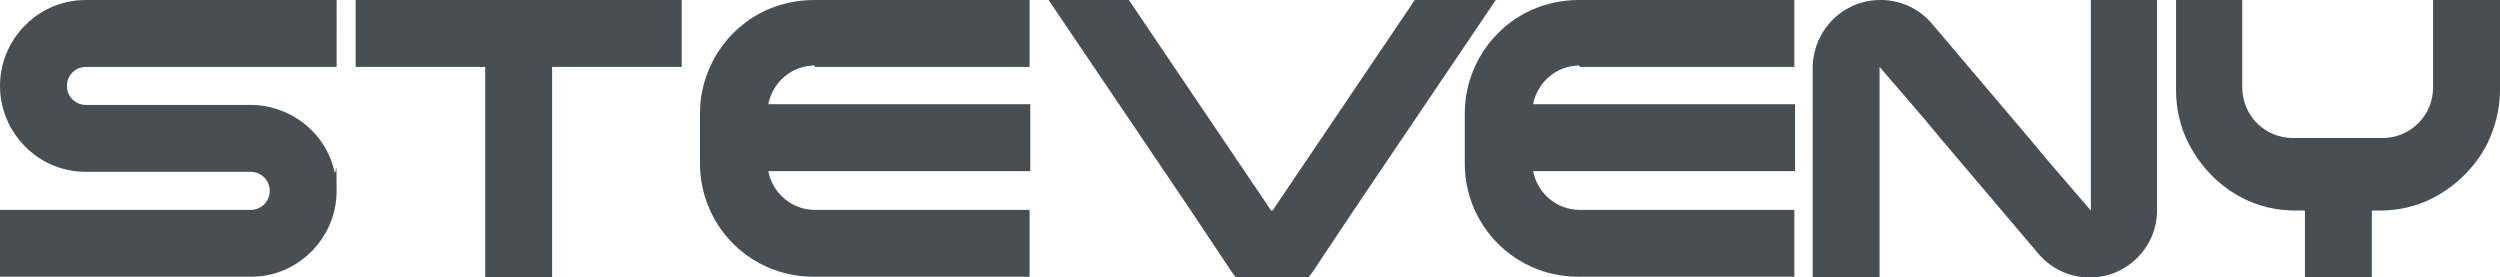
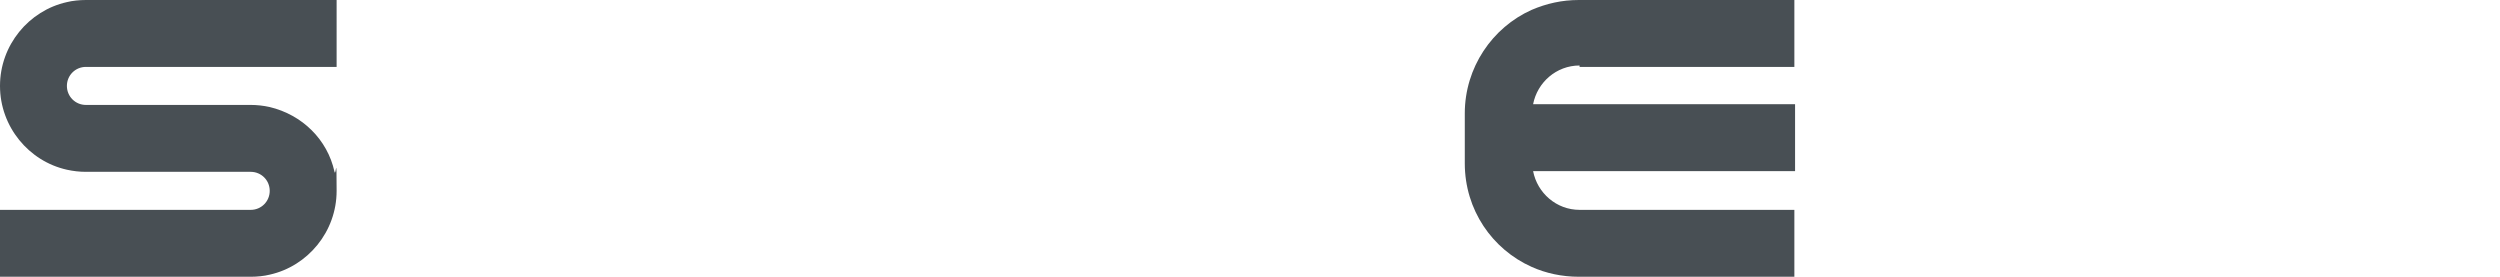
<svg xmlns="http://www.w3.org/2000/svg" id="Calque_1" version="1.1" viewBox="0 0 355 39.4">
  <defs>
    <style>
      .st0 {
        fill: #484f54;
      }
    </style>
  </defs>
-   <path class="st0" d="M345.5,0v12.4c0,4-3.2,7.2-7.2,7.2h-12.7c-4,0-7.2-3.2-7.2-7.2V0h-9.4v12.8c0,2.7.6,5.3,1.8,7.6,1.7,3.3,4.3,6,7.6,7.7,2.3,1.2,4.9,1.8,7.6,1.8h1.3v9.5h9.5v-9.5h0s1.1,0,1.1,0c2.7,0,5.3-.6,7.6-1.8,3.3-1.7,6-4.4,7.7-7.7,1.1-2.3,1.8-4.9,1.8-7.6V0h-9.5Z" />
-   <path class="st0" d="M306.3,0v29.9c0,5.2-4.3,9.5-9.5,9.5s-.3,0-.4,0c-2.7-.1-5.1-1.3-6.8-3.2l-14-16.5-2.5-3h0l-6.2-7.2v29.9h-9.5V9.5C257.5,4.3,261.7,0,267,0s.3,0,.4,0c2.7.1,5.1,1.3,6.8,3.2l14,16.5,2.5,3h0l6.2,7.2V0h9.5Z" />
  <path class="st0" d="M224.3,9.5h30.5V0h-30.6c-2.4,0-4.6.5-6.7,1.4-5.6,2.5-9.5,8.2-9.5,14.7v7.1c0,6.6,3.9,12.2,9.5,14.7,2,.9,4.3,1.4,6.7,1.4h30.6v-9.5h-30.5c-3.3,0-6-2.4-6.6-5.5h37.2v-9.5h-37.2c.6-3.1,3.3-5.5,6.6-5.5Z" />
-   <polygon class="st0" points="200.9 0 180.7 29.9 180.5 29.9 160.3 0 148.9 0 169.1 29.9 174.9 38.6 175.5 39.4 185.8 39.4 186.4 38.6 192.2 29.9 212.4 0 200.9 0" />
-   <path class="st0" d="M115.7,9.5h30.5V0h-30.6c-2.4,0-4.6.5-6.7,1.4-5.6,2.5-9.5,8.2-9.5,14.7v7.1c0,6.6,3.9,12.2,9.5,14.7,2,.9,4.3,1.4,6.7,1.4h30.6v-9.5h-30.5c-3.3,0-6-2.4-6.6-5.5h37.2v-9.5h-37.2c.6-3.1,3.3-5.5,6.6-5.5Z" />
-   <polygon class="st0" points="96.8 0 78.4 0 68.9 0 50.5 0 50.5 9.5 68.9 9.5 68.9 39.4 78.4 39.4 78.4 9.5 96.8 9.5 96.8 0" />
  <path class="st0" d="M12.2,9.5h35.6V0H12.2c-.9,0-1.9.1-2.7.3C4.1,1.5,0,6.4,0,12.2s4.1,10.7,9.5,11.9c.9.2,1.8.3,2.7.3h23.4c1.5,0,2.7,1.2,2.7,2.7s-1.2,2.7-2.7,2.7H0v9.5h35.6c.9,0,1.9-.1,2.7-.3,5.4-1.2,9.5-6.1,9.5-11.9s-.1-1.9-.3-2.7c-1-4.6-4.6-8.1-9.2-9.2-.9-.2-1.8-.3-2.7-.3H12.2c-1.5,0-2.7-1.2-2.7-2.7s1.2-2.7,2.7-2.7Z" />
</svg>